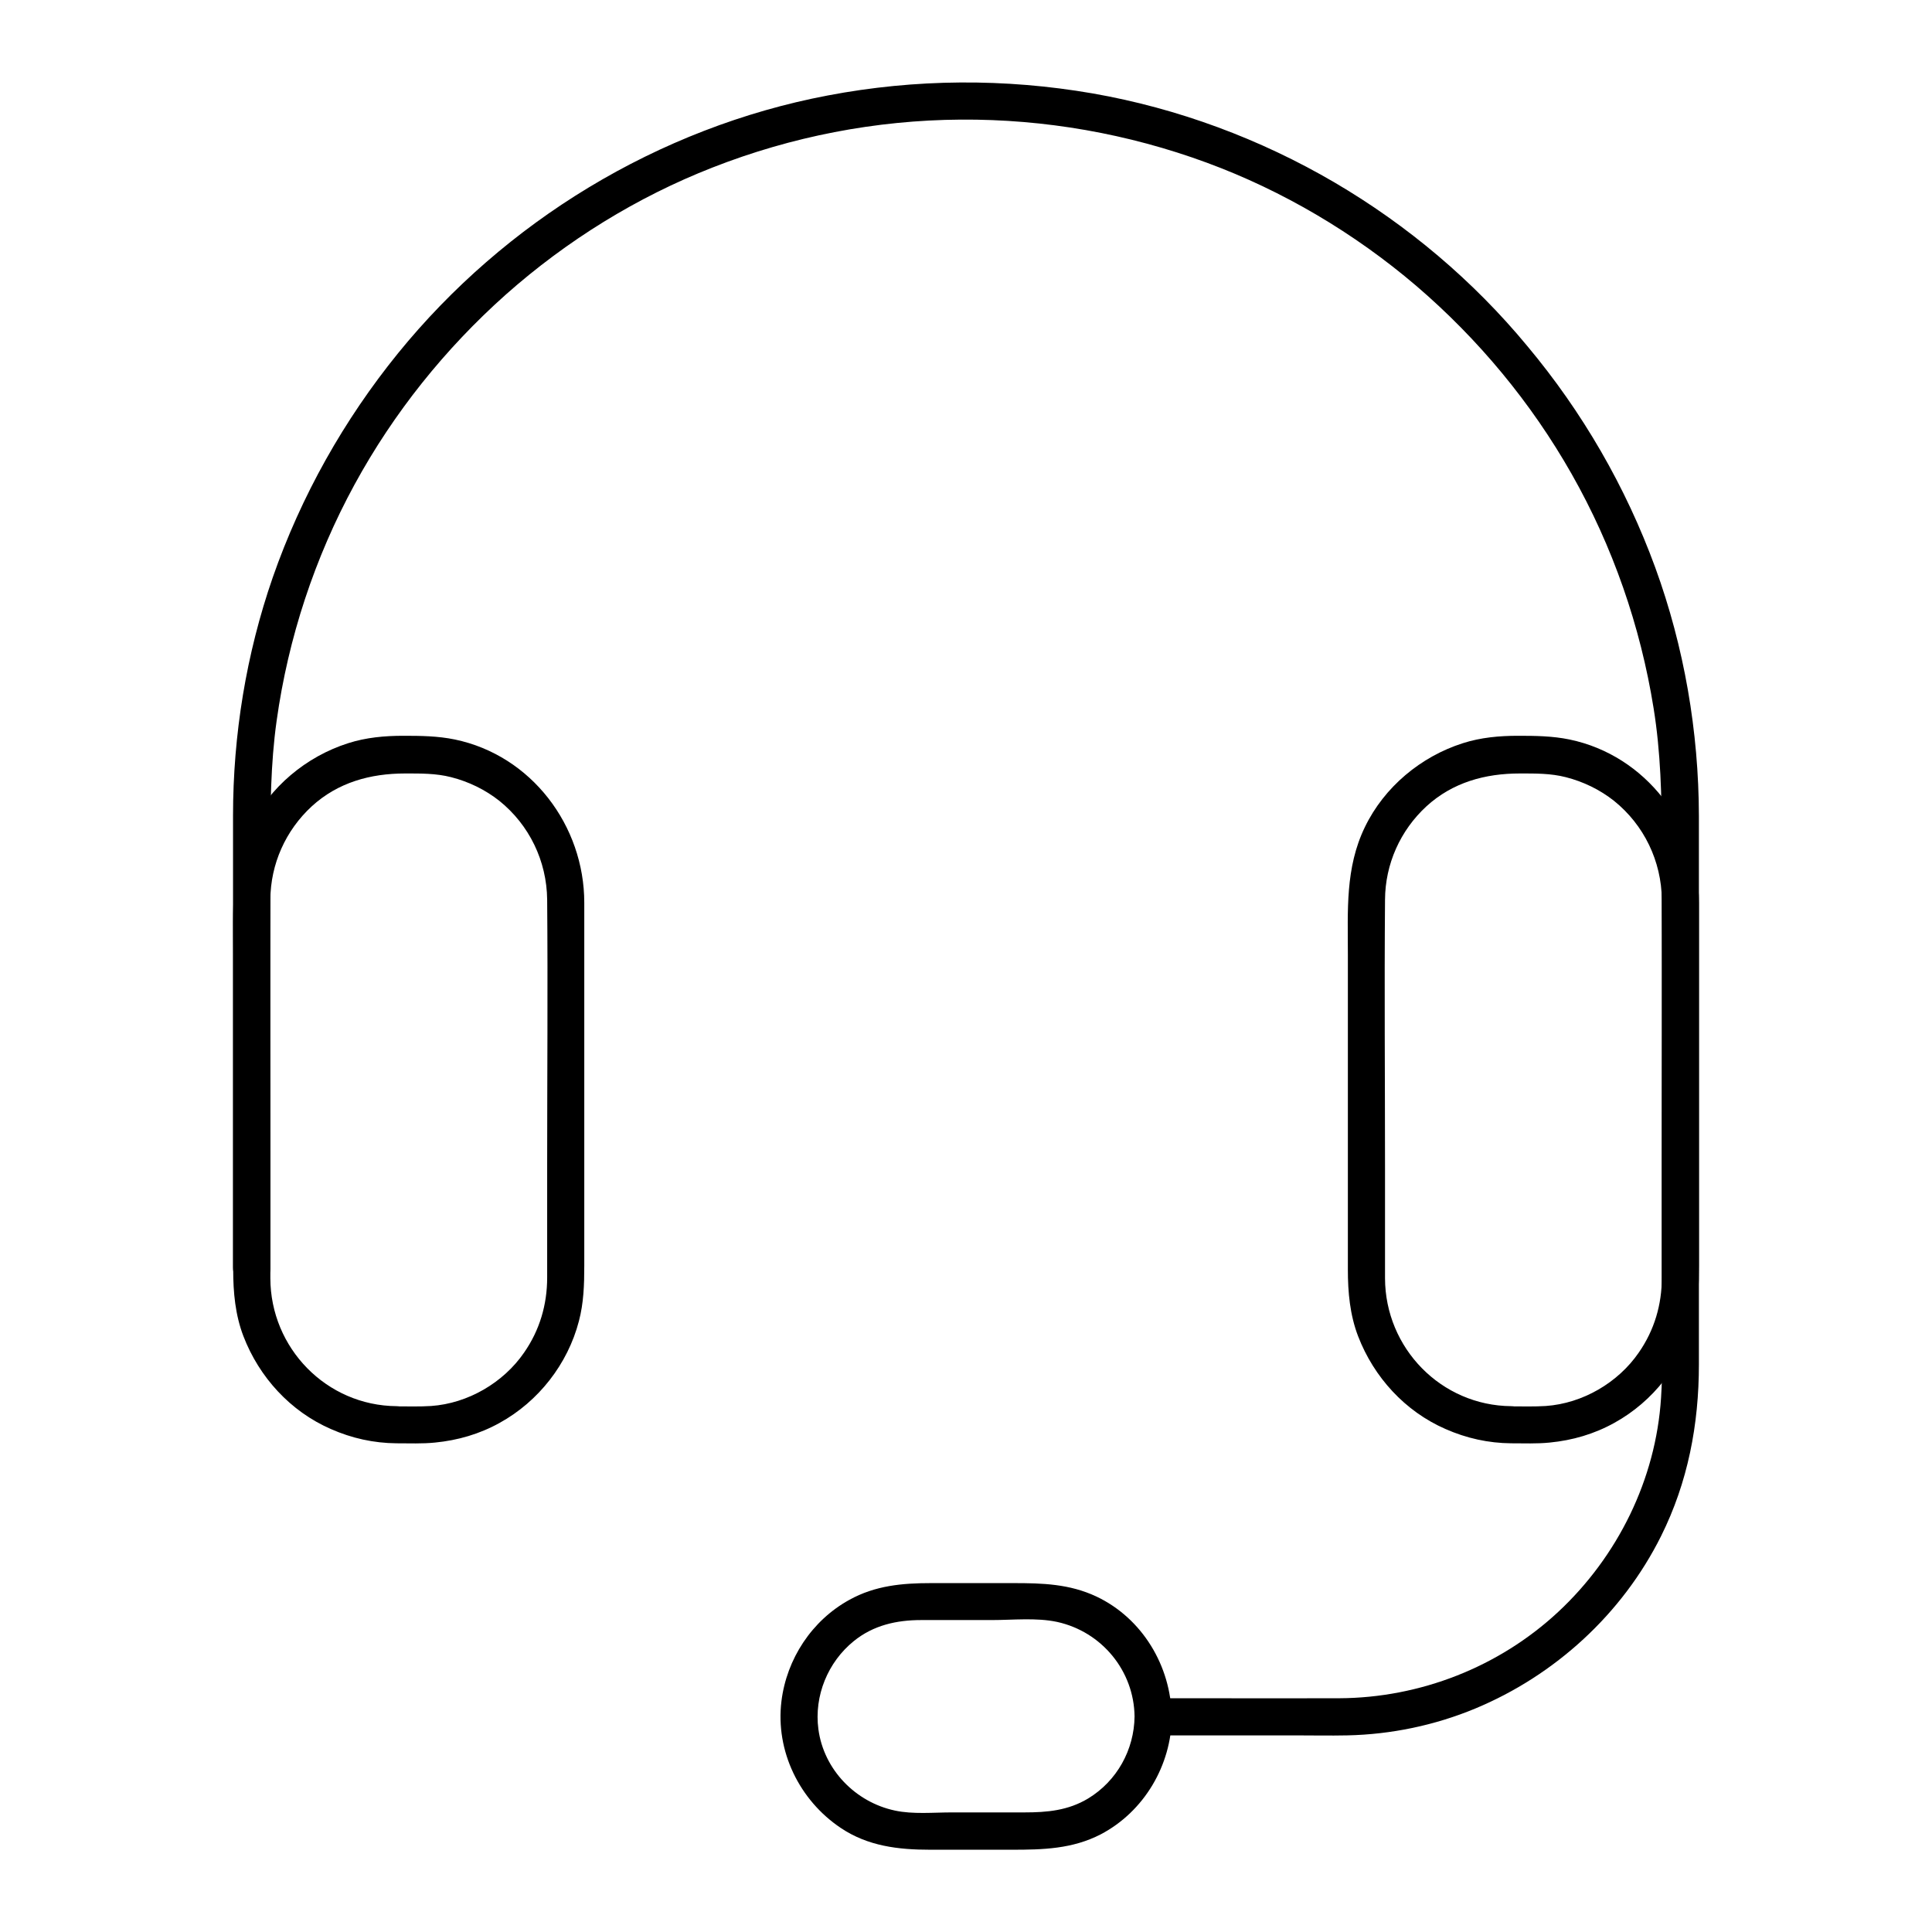
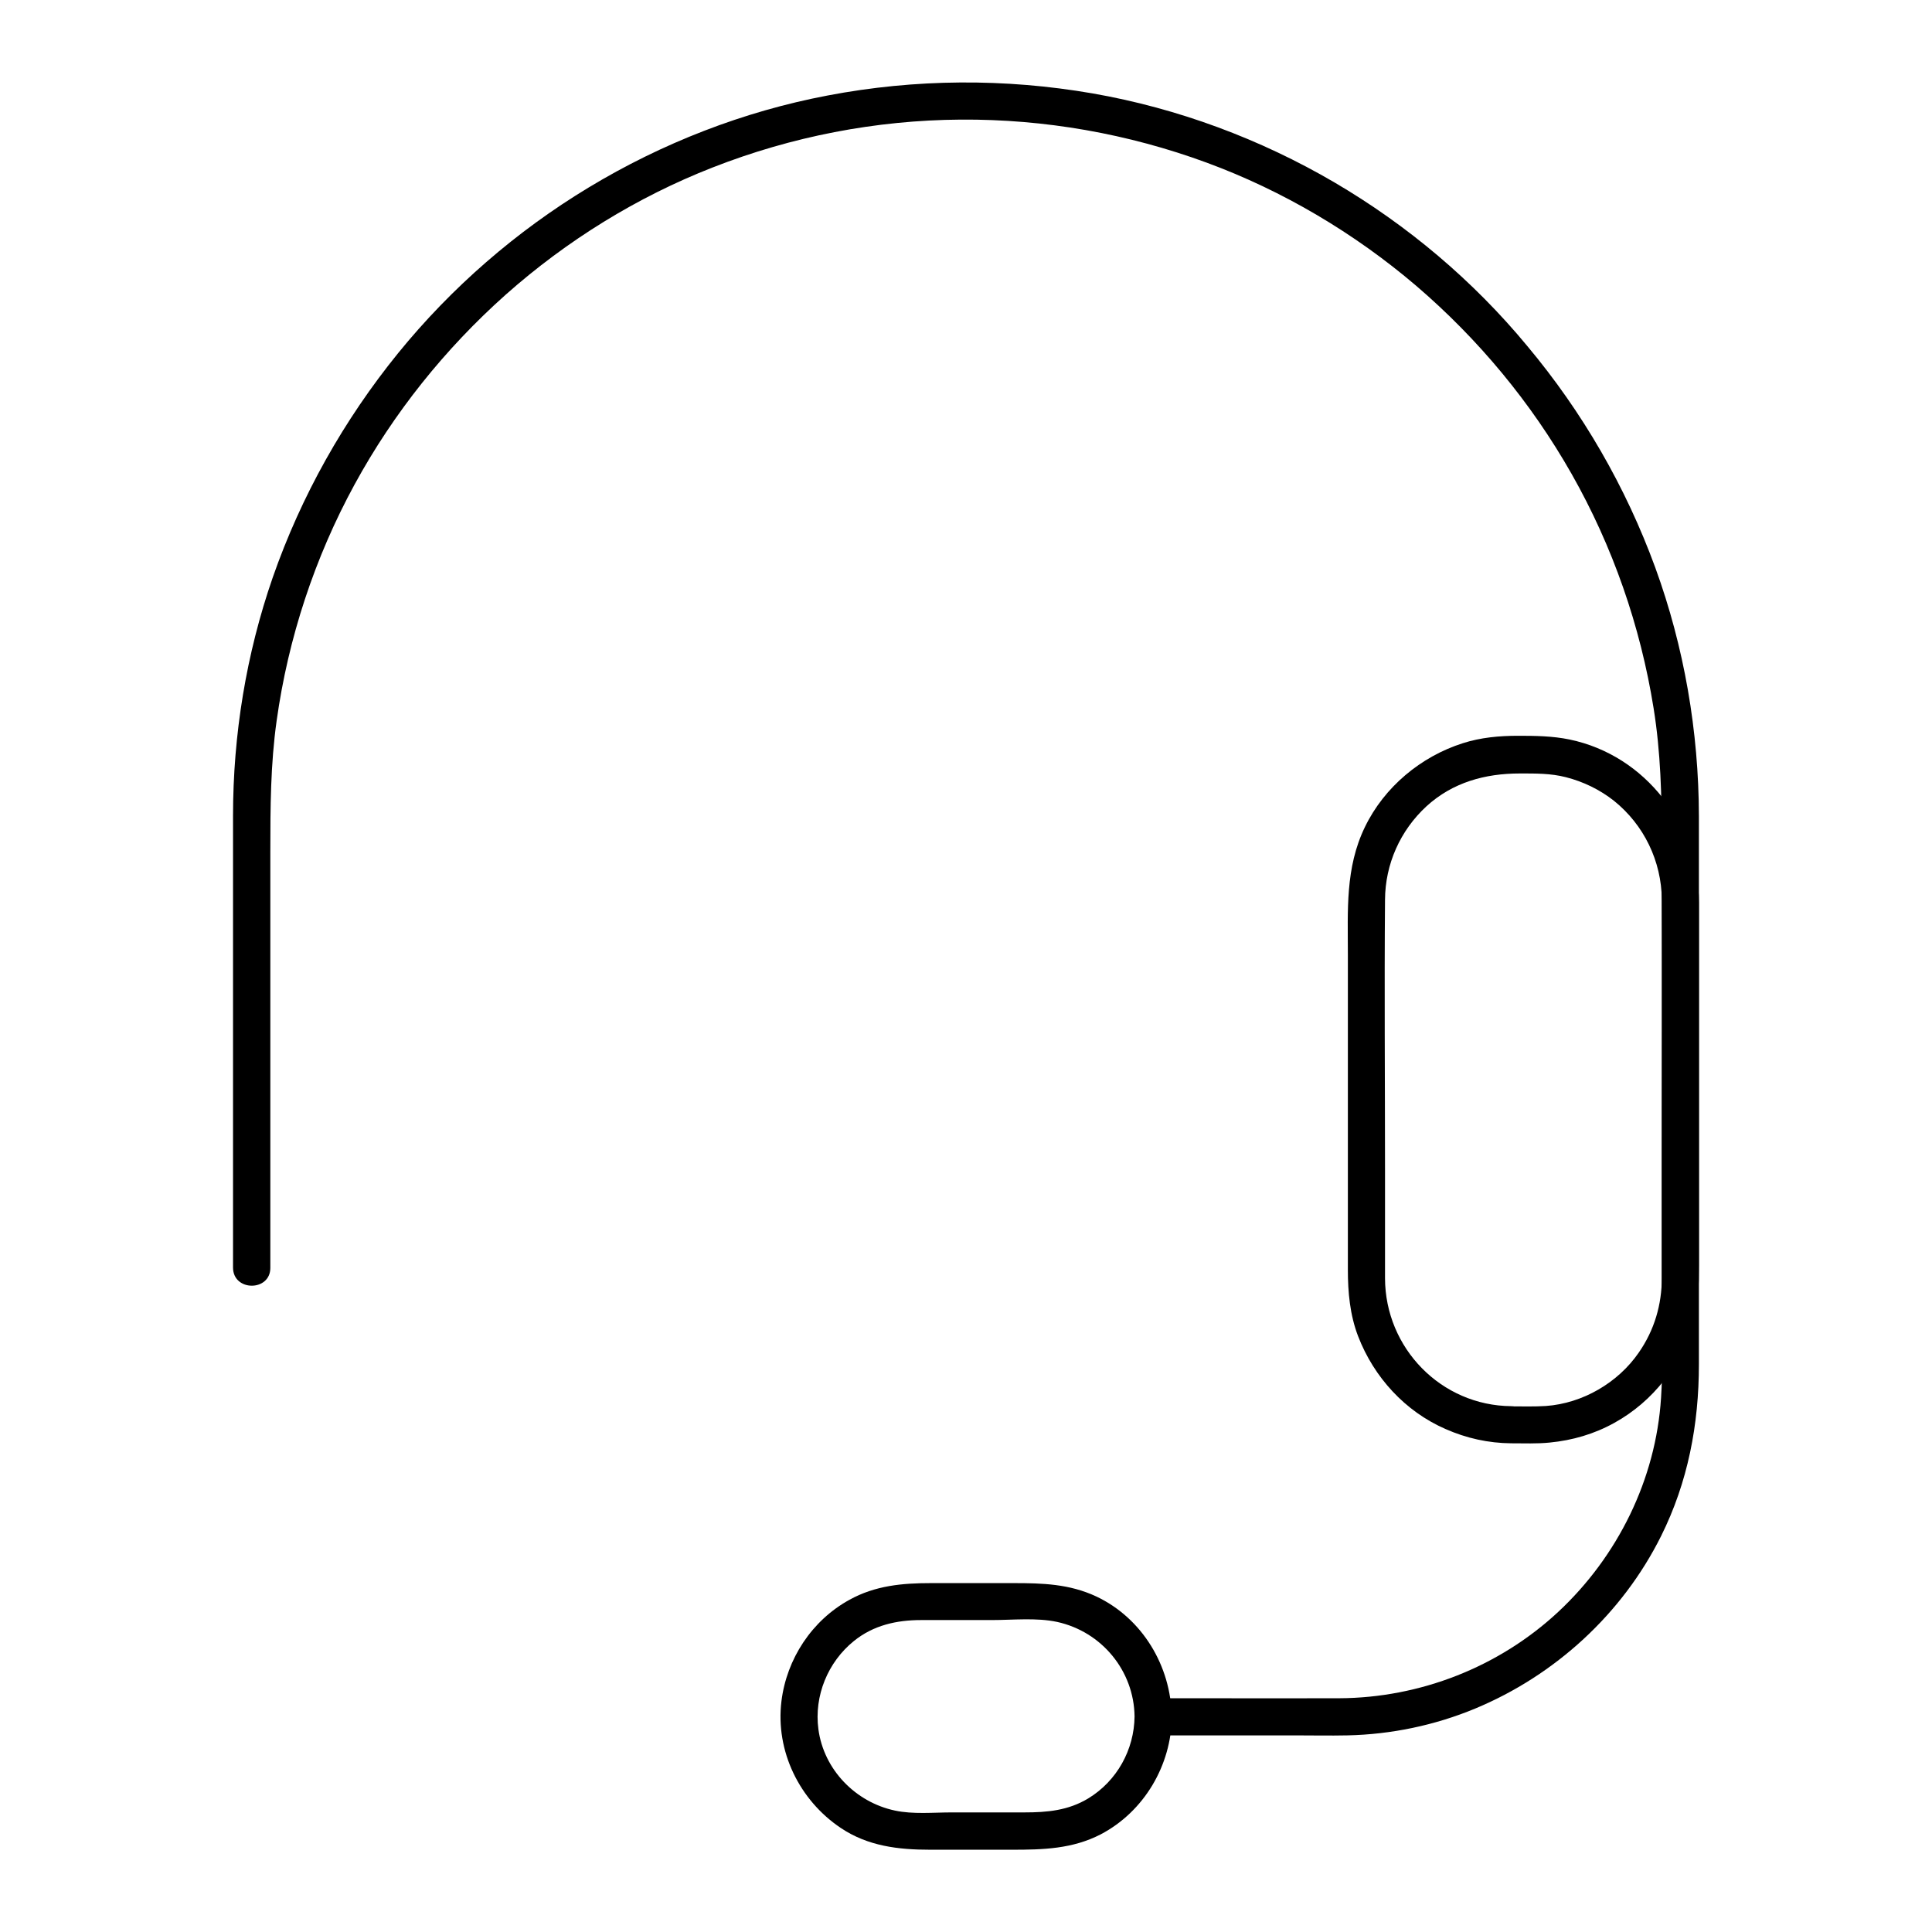
<svg xmlns="http://www.w3.org/2000/svg" fill="#000000" width="800px" height="800px" version="1.1" viewBox="144 144 512 512">
  <g>
    <path d="m544.5 526.49c3.394 0 6.789 0.148 10.184-0.195 6.051-0.59 11.809-2.262 17.121-5.215 10.281-5.656 18.055-15.598 21.008-26.961 1.277-4.82 1.426-9.691 1.426-14.66v-15.695-47.922-32.621c0-20.367-13.973-39.016-34.293-43.246-4.527-0.934-9.055-0.984-13.629-0.984-4.969 0-9.891 0.441-14.66 1.969-11.121 3.543-20.812 11.609-25.93 22.188-5.266 10.824-4.527 22.188-4.527 33.801v46.691 36.852c0 6.004 0.543 11.957 2.707 17.613 4.184 10.875 12.449 19.926 23.172 24.602 5.562 2.457 11.371 3.734 17.422 3.785 6.348 0.051 6.348-9.789 0-9.84-18.598-0.148-33.406-15.398-33.457-33.898v-28.93c0-23.812-0.195-47.578 0-71.391 0.051-9.445 4.035-18.352 10.973-24.746 6.938-6.348 15.547-8.707 24.746-8.707 4.133 0 8.168-0.051 12.203 0.984 4.625 1.18 9.004 3.297 12.742 6.25 7.969 6.394 12.594 15.988 12.695 26.223 0.195 23.371 0 46.691 0 70.062v30.062c0 7.184-1.969 13.922-6.102 19.875-5.512 8.02-14.906 13.48-24.648 14.168-3.051 0.195-6.102 0.098-9.152 0.098-6.348-0.051-6.348 9.789 0 9.789z" />
-     <path d="m249.1 526.49c3.394 0 6.789 0.148 10.184-0.195 6.051-0.59 11.809-2.262 17.121-5.215 10.281-5.656 18.055-15.598 21.008-26.961 1.277-4.82 1.426-9.691 1.426-14.66v-15.695-47.922-32.621c0-20.367-13.973-39.016-34.293-43.246-4.527-0.934-9.055-0.984-13.629-0.984-4.969 0-9.891 0.441-14.66 1.969-11.121 3.543-20.812 11.609-25.93 22.188-5.266 10.824-4.527 22.188-4.527 33.801v46.691 36.852c0 6.004 0.543 11.957 2.707 17.613 4.184 10.875 12.449 19.926 23.172 24.602 5.566 2.457 11.371 3.734 17.422 3.785 6.348 0.051 6.348-9.789 0-9.84-18.598-0.148-33.406-15.398-33.457-33.898v-28.93c0-23.812-0.195-47.578 0-71.391 0.051-9.445 4.035-18.352 10.973-24.746 6.938-6.348 15.547-8.707 24.746-8.707 4.133 0 8.168-0.051 12.203 0.984 4.625 1.18 9.004 3.297 12.742 6.25 7.969 6.394 12.594 15.988 12.695 26.223 0.195 23.371 0 46.691 0 70.062v30.062c0 7.184-1.969 13.922-6.102 19.875-5.512 8.02-14.906 13.48-24.648 14.168-3.051 0.195-6.102 0.098-9.152 0.098-6.348-0.051-6.348 9.789 0 9.789z" />
    <path d="m215.64 480v-22.387-46.691-41.328c0-11.562 0.051-23.074 1.672-34.586 3.051-21.895 10.086-43.246 20.664-62.633 10.332-18.941 23.961-35.965 40.098-50.332 16.09-14.27 34.734-25.828 54.758-33.652 20.961-8.215 43.246-12.547 65.781-12.695 22.238-0.148 44.328 3.738 65.191 11.414 20.172 7.43 39.113 18.648 55.496 32.621 16.48 14.121 30.453 30.945 41.18 49.84 10.922 19.238 18.254 40.344 21.746 62.141 1.871 11.609 2.164 23.32 2.164 35.031v35.375 48.562 41.871c0 7.281 0.297 14.613-0.195 21.895-1.379 21.598-11.465 42.016-27.258 56.727-15.695 14.613-36.605 22.781-58.008 22.879-12.348 0.051-24.746 0-37.098 0h-12.203c-6.348 0-6.348 9.84 0 9.84h37.344c4.676 0 9.398 0.098 14.07 0 11.609-0.246 23.172-2.656 33.852-7.086 21.207-8.809 39.016-25.094 49.297-45.707 7.133-14.316 10.035-29.617 10.035-45.512v-31.145-48.363-45.117-20.715c-0.051-22.387-3.887-44.773-11.562-65.828-7.824-21.402-19.285-41.23-33.898-58.695-14.355-17.367-31.773-32.027-51.059-43.344-19.73-11.562-41.574-19.68-64.109-23.617-23.273-4.035-47.035-3.887-70.258 0.543-22.336 4.231-43.938 12.645-63.371 24.402-19.141 11.562-36.309 26.469-50.43 43.836-14.414 17.762-25.73 37.883-33.258 59.484-7.035 20.27-10.527 41.723-10.527 63.172v26.223 48.414 39.016 6.102c0.047 6.348 9.887 6.348 9.887 0.047z" />
    <path d="m444.67 598.87c-0.098 8.855-4.676 17.121-12.301 21.746-5.312 3.199-10.875 3.691-16.875 3.691h-19.285c-4.871 0-10.234 0.543-15.055-0.492-10.43-2.215-18.844-10.824-20.27-21.551-1.18-8.855 2.508-17.809 9.398-23.371 5.164-4.184 11.316-5.559 17.809-5.559h18.695c5.609 0 11.855-0.688 17.367 0.492 11.855 2.606 20.367 12.988 20.516 25.043 0.098 6.348 9.938 6.348 9.84 0-0.195-13.332-7.773-26.027-19.977-31.785-7.133-3.344-14.316-3.543-21.941-3.543h-21.895c-7.578 0-14.762 0.641-21.598 4.43-9.938 5.461-16.629 15.645-18.008 26.863-1.625 13.234 4.773 26.273 15.742 33.605 7.184 4.82 15.254 5.758 23.664 5.758h21.695c8.215 0 15.988-0.195 23.52-4.082 11.512-6.051 18.695-18.301 18.844-31.191 0.004-6.356-9.836-6.402-9.887-0.055z" />
  </g>
</svg>